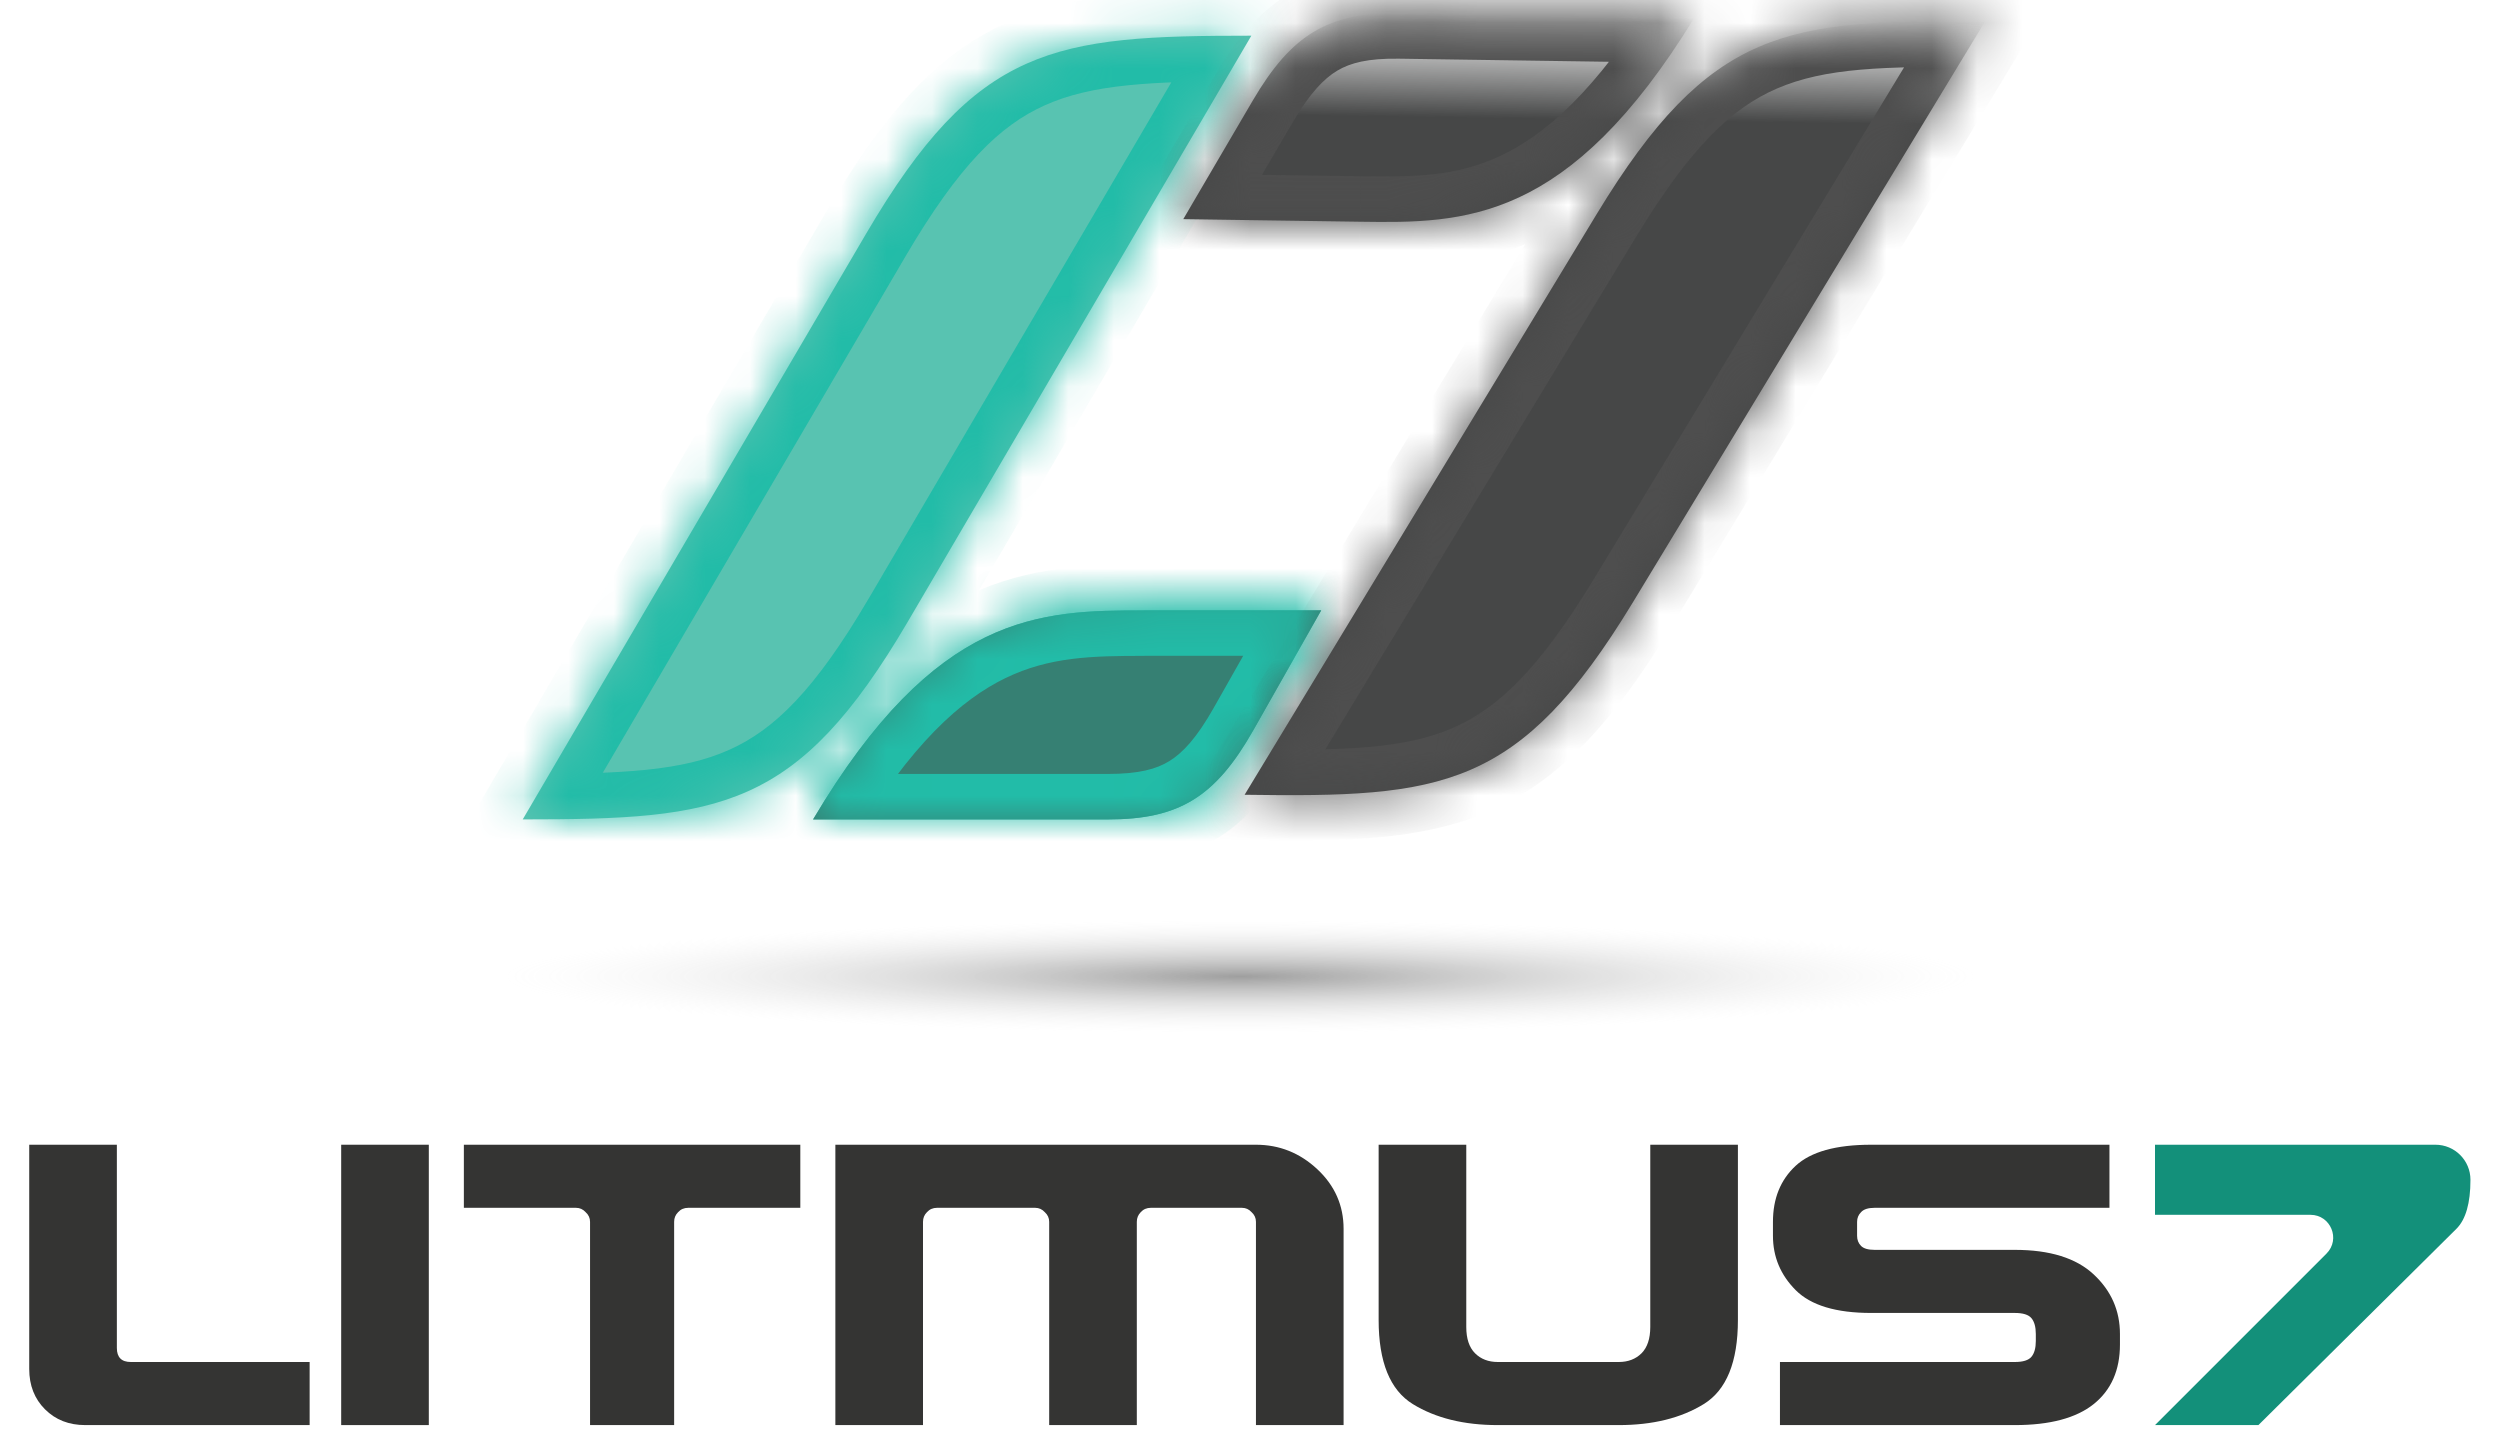
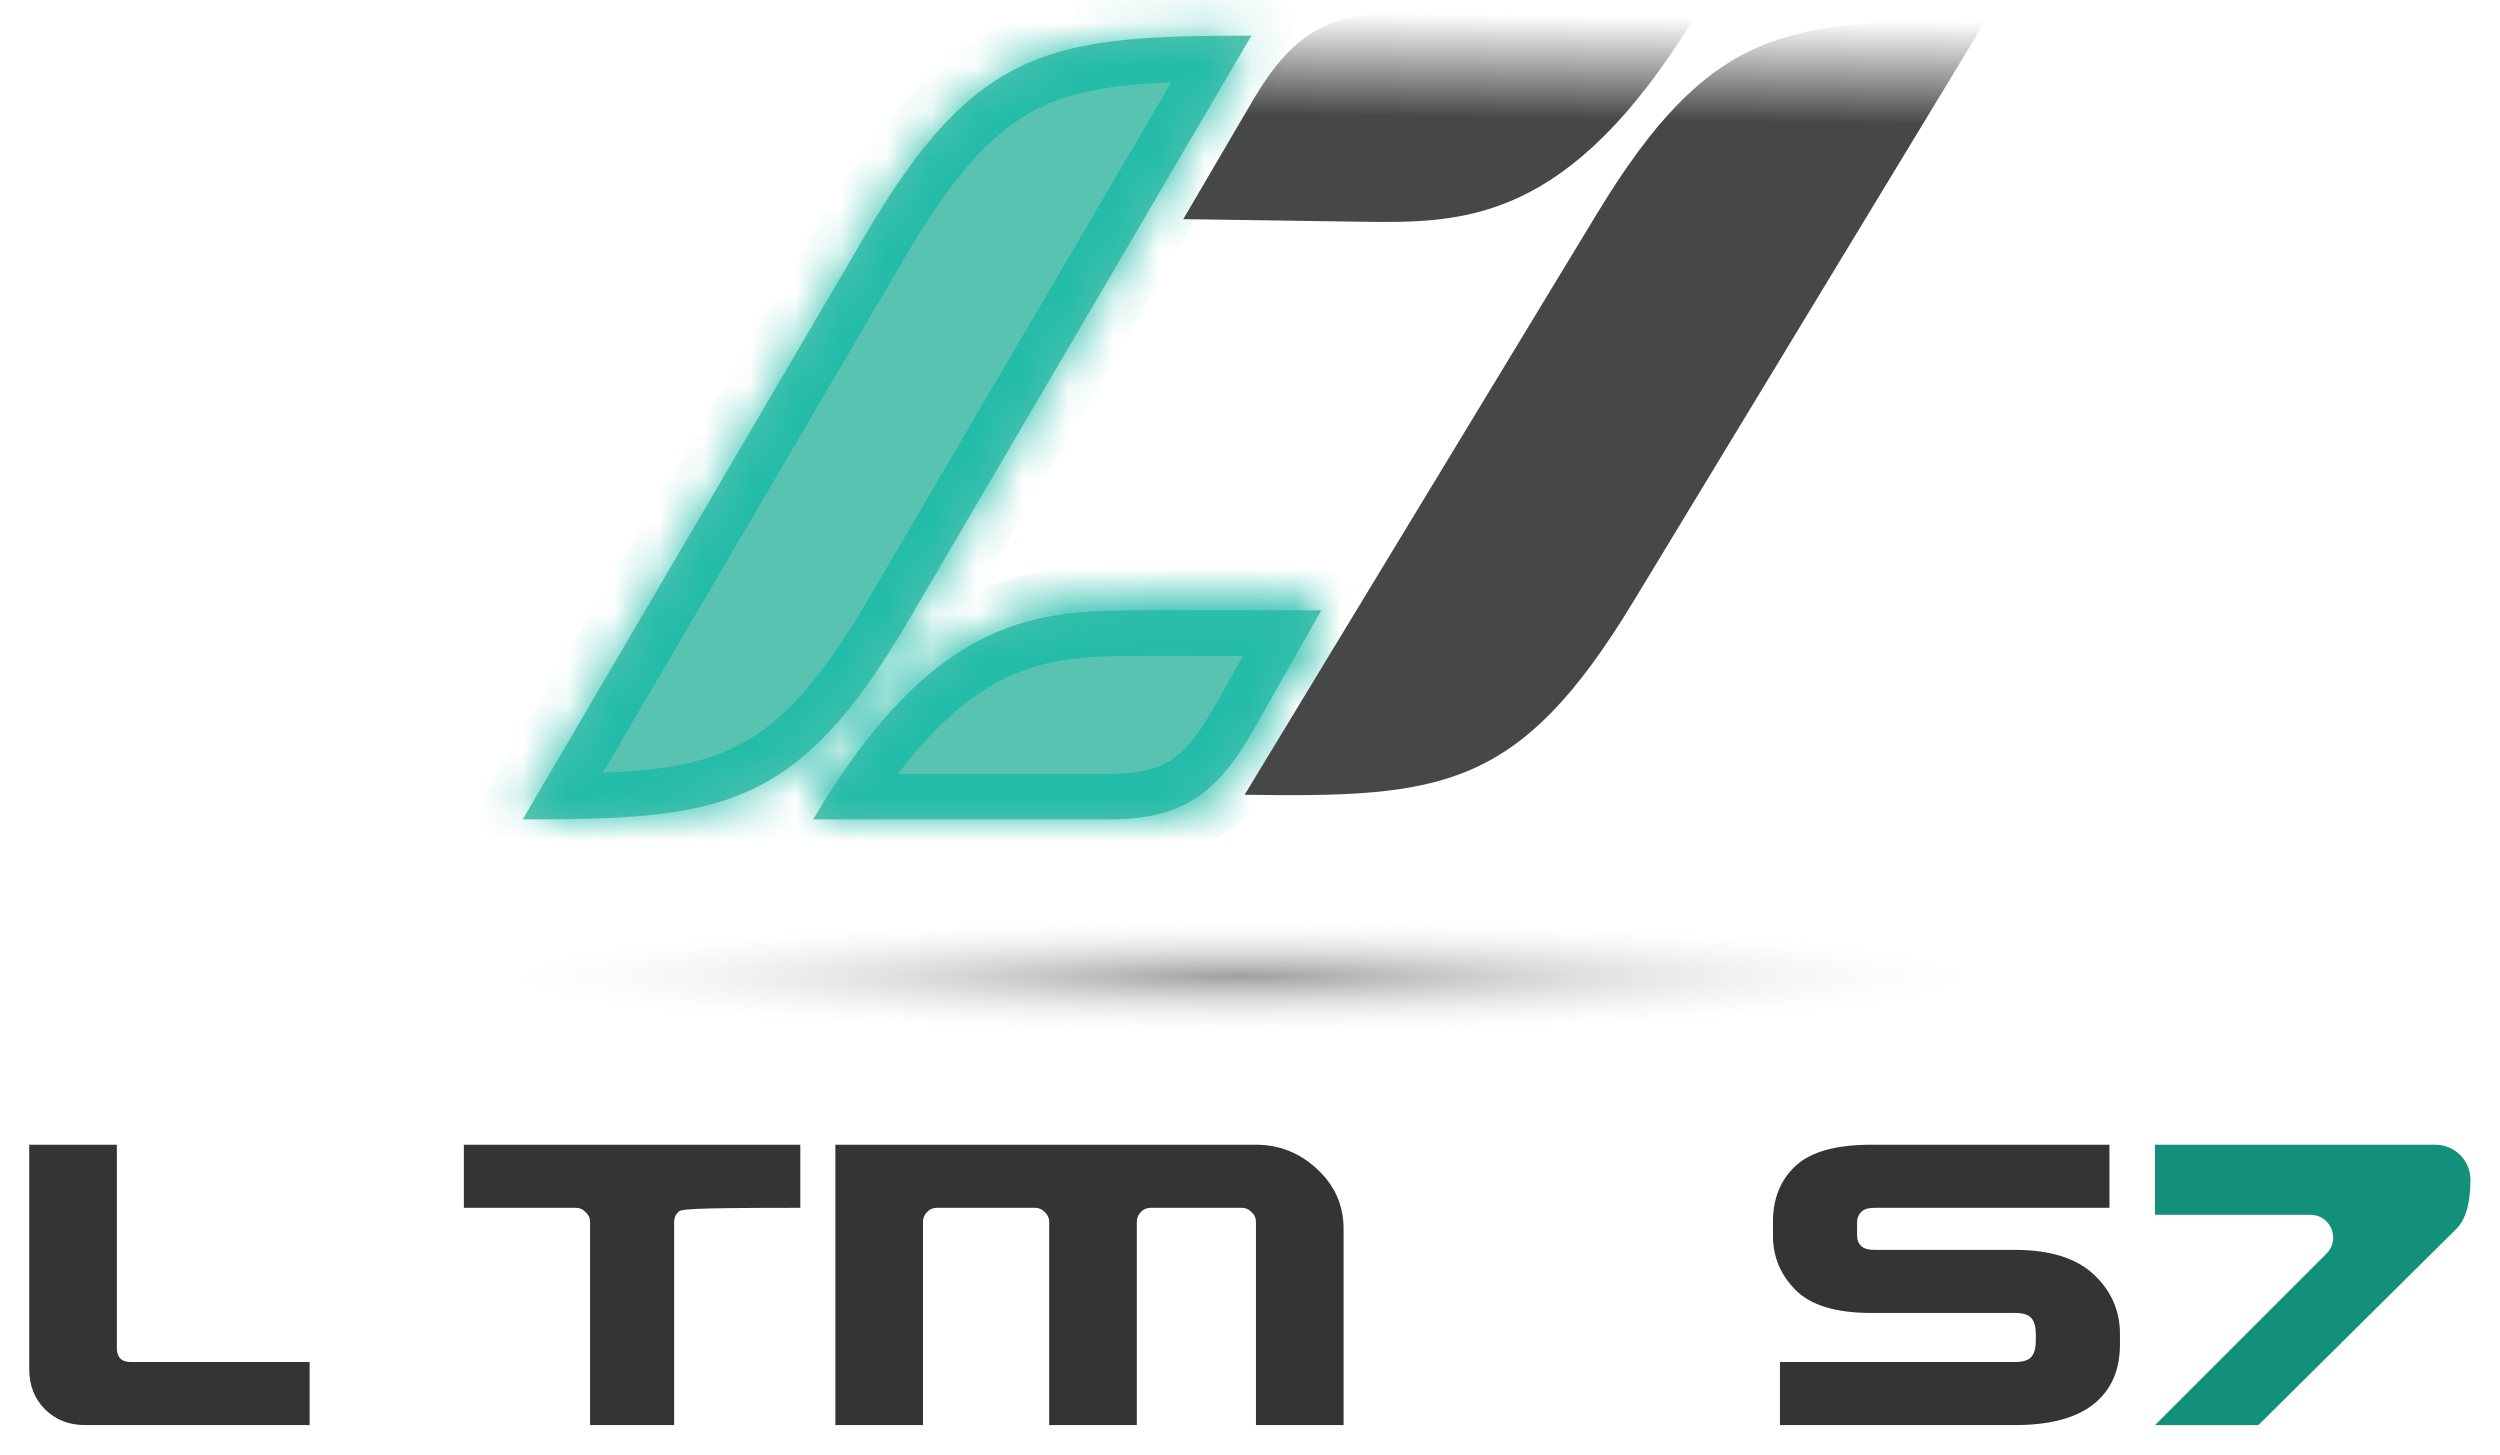
<svg xmlns="http://www.w3.org/2000/svg" width="55" height="32" viewBox="0 0 55 32" fill="none">
  <path d="M1.877 31.352C1.517 31.352 1.222 31.237 0.99 31.005C0.759 30.774 0.643 30.478 0.643 30.119V25.184H2.571V29.656C2.571 29.759 2.597 29.836 2.648 29.887C2.699 29.939 2.777 29.964 2.879 29.964H6.812V31.352H1.877Z" fill="#343433" />
-   <path d="M7.506 31.352V25.184H9.434V31.352H7.506Z" fill="#343433" />
-   <path d="M12.981 31.352V26.88C12.981 26.797 12.949 26.726 12.884 26.668C12.826 26.604 12.756 26.572 12.672 26.572H10.205V25.184H17.607V26.572H15.14C15.05 26.572 14.976 26.604 14.918 26.668C14.86 26.726 14.831 26.797 14.831 26.88V31.352H12.981Z" fill="#343433" />
+   <path d="M12.981 31.352V26.88C12.981 26.797 12.949 26.726 12.884 26.668C12.826 26.604 12.756 26.572 12.672 26.572H10.205V25.184H17.607V26.572C15.05 26.572 14.976 26.604 14.918 26.668C14.86 26.726 14.831 26.797 14.831 26.88V31.352H12.981Z" fill="#343433" />
  <path d="M18.378 31.352V25.184H27.631C28.145 25.184 28.595 25.363 28.981 25.723C29.366 26.083 29.559 26.52 29.559 27.034V31.352H27.631V26.88C27.631 26.797 27.599 26.726 27.535 26.668C27.477 26.604 27.407 26.572 27.323 26.572H25.318C25.228 26.572 25.154 26.604 25.096 26.668C25.039 26.726 25.01 26.797 25.01 26.88V31.352H23.082V26.88C23.082 26.797 23.05 26.726 22.986 26.668C22.928 26.604 22.857 26.572 22.774 26.572H20.614C20.525 26.572 20.451 26.604 20.393 26.668C20.335 26.726 20.306 26.797 20.306 26.88V31.352H18.378Z" fill="#343433" />
-   <path d="M38.234 25.184V29.039C38.234 29.964 37.983 30.581 37.482 30.89C36.981 31.198 36.358 31.352 35.612 31.352H32.952C32.207 31.352 31.583 31.198 31.082 30.89C30.581 30.581 30.33 29.964 30.33 29.039V25.184H32.258V29.193C32.258 29.45 32.322 29.643 32.451 29.772C32.579 29.9 32.746 29.964 32.952 29.964H35.612C35.818 29.964 35.985 29.9 36.114 29.772C36.242 29.643 36.306 29.45 36.306 29.193V25.184H38.234Z" fill="#343433" />
  <path d="M39.159 31.352V29.964H44.326C44.506 29.964 44.628 29.926 44.692 29.849C44.756 29.772 44.788 29.656 44.788 29.502V29.348C44.788 29.193 44.756 29.078 44.692 29C44.628 28.923 44.506 28.885 44.326 28.885H41.164C40.393 28.885 39.84 28.718 39.506 28.384C39.172 28.049 39.005 27.651 39.005 27.188V26.88C39.005 26.366 39.172 25.955 39.506 25.646C39.84 25.338 40.393 25.184 41.164 25.184H46.408V26.572H41.241C41.1 26.572 41 26.604 40.943 26.668C40.885 26.726 40.856 26.797 40.856 26.88V27.188C40.856 27.278 40.885 27.352 40.943 27.41C41 27.468 41.1 27.497 41.241 27.497H44.326C45.097 27.497 45.675 27.677 46.061 28.037C46.446 28.396 46.639 28.833 46.639 29.348V29.579C46.639 30.144 46.446 30.581 46.061 30.89C45.675 31.198 45.097 31.352 44.326 31.352H39.159Z" fill="#343433" />
  <path d="M47.41 31.352L51.183 27.579C51.498 27.264 51.275 26.726 50.83 26.726H47.41V25.184H53.579C54.005 25.184 54.35 25.529 54.35 25.955V25.955C54.35 26.469 54.247 26.829 54.041 27.034L49.685 31.352H47.41Z" fill="#13907A" />
  <mask id="path-2-inside-1_513_5252" fill="white">
    <path d="M25.175 13.428H29.067L27.574 16.063C26.742 17.531 25.944 18.027 24.372 18.027H17.888C20.595 13.466 22.877 13.428 25.175 13.428M11.5 18.027L19.059 5.134C21.492 0.99 23.174 0.785 27.53 0.785L19.972 13.677C17.539 17.823 15.856 18.027 11.5 18.027Z" />
    <path d="M25.175 13.428H29.066L27.573 16.064C26.741 17.531 25.944 18.028 24.372 18.028H17.887C20.595 13.467 22.877 13.429 25.174 13.429" />
  </mask>
  <path d="M25.175 13.428H29.067L27.574 16.063C26.742 17.531 25.944 18.027 24.372 18.027H17.888C20.595 13.466 22.877 13.428 25.175 13.428M11.5 18.027L19.059 5.134C21.492 0.99 23.174 0.785 27.53 0.785L19.972 13.677C17.539 17.823 15.856 18.027 11.5 18.027Z" fill="url(#paint0_linear_513_5252)" />
-   <path d="M25.175 13.428H29.066L27.573 16.064C26.741 17.531 25.944 18.028 24.372 18.028H17.887C20.595 13.467 22.877 13.429 25.174 13.429" fill="#368073" />
  <path d="M29.067 13.428L29.937 13.92L30.782 12.428H29.067V13.428ZM27.574 16.063L28.444 16.557L28.444 16.556L27.574 16.063ZM17.888 18.027L17.028 17.517L16.131 19.027H17.888V18.027ZM11.5 18.027L10.638 17.521L9.755 19.027H11.5V18.027ZM19.059 5.134L18.196 4.628L18.196 4.628L19.059 5.134ZM27.53 0.785L28.393 1.291L29.276 -0.215H27.53V0.785ZM19.972 13.677L20.834 14.184L20.834 14.183L19.972 13.677ZM29.066 13.428L29.936 13.921L30.782 12.428H29.066V13.428ZM27.573 16.064L28.443 16.557L28.444 16.557L27.573 16.064ZM17.887 18.028L17.027 17.518L16.131 19.028H17.887V18.028ZM25.175 14.428H29.067V12.428H25.175V14.428ZM28.197 12.935L26.704 15.571L28.444 16.556L29.937 13.92L28.197 12.935ZM26.704 15.57C26.326 16.237 26.021 16.563 25.727 16.744C25.442 16.919 25.056 17.027 24.372 17.027V19.027C25.261 19.027 26.059 18.888 26.775 18.447C27.48 18.013 27.99 17.357 28.444 16.557L26.704 15.57ZM24.372 17.027H17.888V19.027H24.372V17.027ZM18.747 18.538C20.043 16.356 21.162 15.382 22.121 14.917C23.087 14.449 24.016 14.428 25.175 14.428V12.428C24.036 12.428 22.675 12.426 21.249 13.117C19.815 13.812 18.44 15.138 17.028 17.517L18.747 18.538ZM12.363 18.533L19.921 5.64L18.196 4.628L10.638 17.521L12.363 18.533ZM19.921 5.64C21.099 3.634 21.996 2.761 22.983 2.318C24.023 1.851 25.311 1.785 27.53 1.785V-0.215C25.394 -0.215 23.662 -0.178 22.164 0.493C20.613 1.189 19.451 2.491 18.196 4.628L19.921 5.64ZM26.667 0.279L19.109 13.172L20.834 14.183L28.393 1.291L26.667 0.279ZM19.109 13.171C17.931 15.179 17.035 16.052 16.048 16.494C15.007 16.961 13.72 17.027 11.5 17.027V19.027C13.636 19.027 15.368 18.991 16.866 18.319C18.418 17.623 19.579 16.321 20.834 14.184L19.109 13.171ZM25.175 14.428H29.066V12.428H25.175V14.428ZM28.196 12.935L26.703 15.571L28.444 16.557L29.936 13.921L28.196 12.935ZM26.704 15.571C26.326 16.237 26.02 16.563 25.726 16.744C25.442 16.919 25.055 17.028 24.372 17.028V19.028C25.26 19.028 26.058 18.888 26.774 18.448C27.48 18.014 27.989 17.358 28.443 16.557L26.704 15.571ZM24.372 17.028H17.887V19.028H24.372V17.028ZM18.747 18.538C20.042 16.357 21.162 15.382 22.12 14.918C23.087 14.45 24.016 14.429 25.174 14.429V12.429C24.035 12.429 22.675 12.427 21.248 13.118C19.815 13.813 18.439 15.138 17.027 17.518L18.747 18.538Z" fill="#22BCA8" mask="url(#path-2-inside-1_513_5252)" />
  <mask id="path-4-inside-2_513_5252" fill="white">
-     <path d="M29.924 4.878L26.032 4.821L27.564 2.207C28.418 0.753 29.223 0.268 30.794 0.291L37.278 0.387C34.504 4.908 32.221 4.912 29.924 4.878M43.665 0.482L35.917 13.262C33.423 17.369 31.737 17.549 27.382 17.485L27.382 17.484L35.13 4.706C37.624 0.597 39.31 0.417 43.665 0.482Z" />
-   </mask>
+     </mask>
  <path d="M29.924 4.878L26.032 4.821L27.564 2.207C28.418 0.753 29.223 0.268 30.794 0.291L37.278 0.387C34.504 4.908 32.221 4.912 29.924 4.878M43.665 0.482L35.917 13.262C33.423 17.369 31.737 17.549 27.382 17.485L27.382 17.484L35.13 4.706C37.624 0.597 39.31 0.417 43.665 0.482Z" fill="url(#paint1_linear_513_5252)" />
  <path d="M26.032 4.821L25.169 4.315L24.302 5.795L26.017 5.821L26.032 4.821ZM27.564 2.207L26.701 1.701L26.701 1.702L27.564 2.207ZM37.278 0.387L38.131 0.91L39.049 -0.587L37.293 -0.613L37.278 0.387ZM43.665 0.482L44.52 1L45.425 -0.492L43.68 -0.518L43.665 0.482ZM35.917 13.262L36.772 13.781L36.772 13.78L35.917 13.262ZM27.382 17.485L26.382 17.47L26.367 18.47L27.367 18.485L27.382 17.485ZM27.382 17.484L26.527 16.966L26.386 17.198L26.382 17.469L27.382 17.484ZM35.13 4.706L34.275 4.187L34.275 4.187L35.13 4.706ZM29.938 3.878L26.047 3.821L26.017 5.821L29.909 5.878L29.938 3.878ZM26.895 5.326L28.427 2.713L26.701 1.702L25.169 4.315L26.895 5.326ZM28.426 2.713C28.814 2.052 29.124 1.731 29.421 1.554C29.708 1.383 30.096 1.281 30.78 1.291L30.809 -0.709C29.921 -0.722 29.121 -0.594 28.399 -0.164C27.687 0.259 27.167 0.908 26.701 1.701L28.426 2.713ZM30.78 1.291L37.264 1.387L37.293 -0.613L30.809 -0.709L30.78 1.291ZM36.426 -0.136C35.099 2.026 33.965 2.984 32.999 3.434C32.026 3.888 31.097 3.895 29.939 3.878L29.909 5.878C31.048 5.895 32.409 5.917 33.845 5.247C35.289 4.573 36.683 3.268 38.131 0.91L36.426 -0.136ZM42.81 -0.037L35.062 12.743L36.772 13.78L44.52 1L42.81 -0.037ZM35.062 12.743C33.854 14.732 32.945 15.591 31.952 16.019C30.904 16.47 29.616 16.518 27.397 16.485L27.367 18.485C29.503 18.516 31.235 18.505 32.743 17.856C34.305 17.183 35.485 15.899 36.772 13.781L35.062 12.743ZM28.382 17.499L28.382 17.499L26.382 17.469L26.382 17.47L28.382 17.499ZM28.237 18.003L35.985 5.224L34.275 4.187L26.527 16.966L28.237 18.003ZM35.985 5.224C37.193 3.234 38.102 2.375 39.095 1.947C40.143 1.496 41.431 1.449 43.65 1.482L43.68 -0.518C41.544 -0.55 39.812 -0.539 38.304 0.11C36.742 0.783 35.562 2.068 34.275 4.187L35.985 5.224Z" fill="#4E4E4E" mask="url(#path-4-inside-2_513_5252)" />
  <ellipse cx="27.292" cy="21.483" rx="16.285" ry="1.234" fill="url(#paint2_radial_513_5252)" />
  <defs>
    <linearGradient id="paint0_linear_513_5252" x1="20.284" y1="0.785" x2="20.241" y2="35.63" gradientUnits="userSpaceOnUse">
      <stop offset="0.94" stop-color="#58C3B1" />
      <stop offset="1" stop-color="#58C3B1" stop-opacity="0" />
    </linearGradient>
    <linearGradient id="paint1_linear_513_5252" x1="34.628" y1="17.592" x2="34.883" y2="0.351" gradientUnits="userSpaceOnUse">
      <stop offset="0.868" stop-color="#464747" />
      <stop offset="1" stop-color="#464747" stop-opacity="0" />
    </linearGradient>
    <radialGradient id="paint2_radial_513_5252" cx="0" cy="0" r="1" gradientUnits="userSpaceOnUse" gradientTransform="translate(27.292 21.483) rotate(90) scale(1.234 16.285)">
      <stop stop-color="#1A1A1A" stop-opacity="0.42" />
      <stop offset="1" stop-color="#D9D9D9" stop-opacity="0" />
    </radialGradient>
  </defs>
</svg>